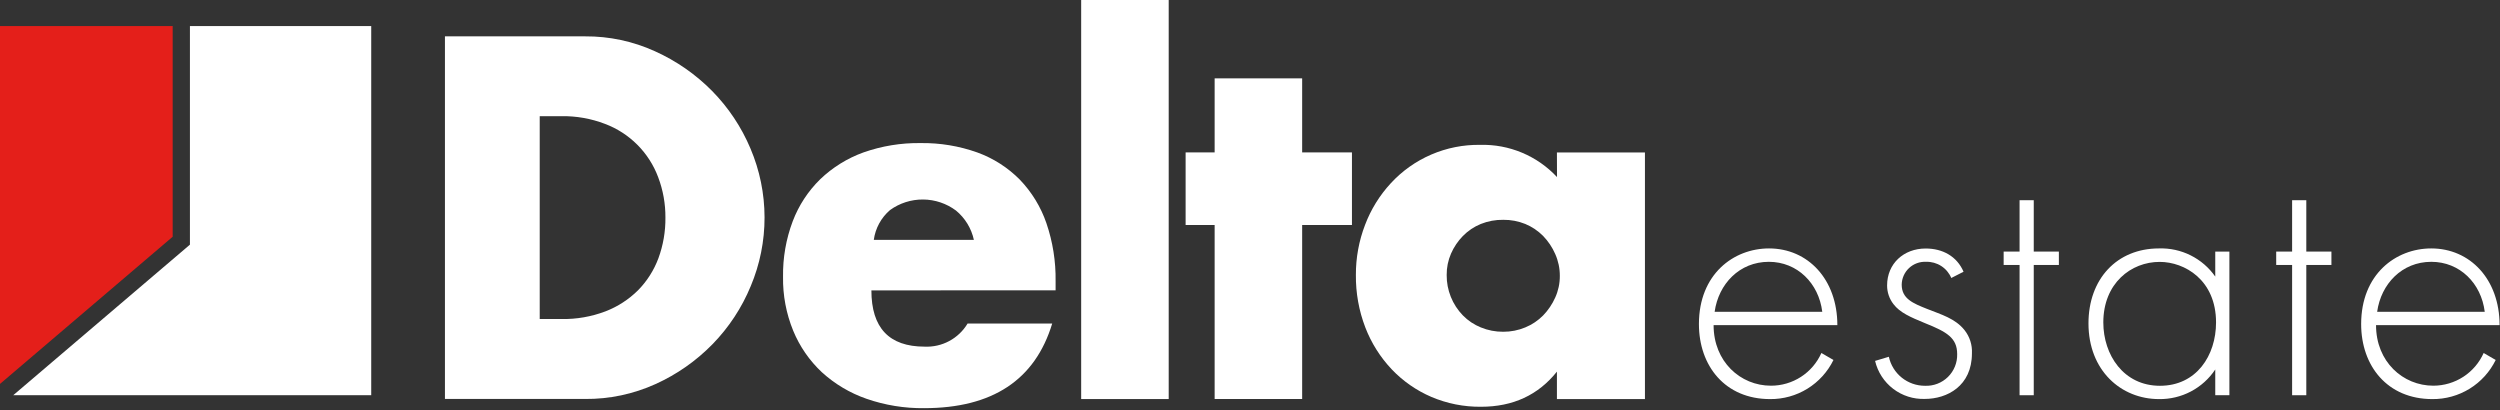
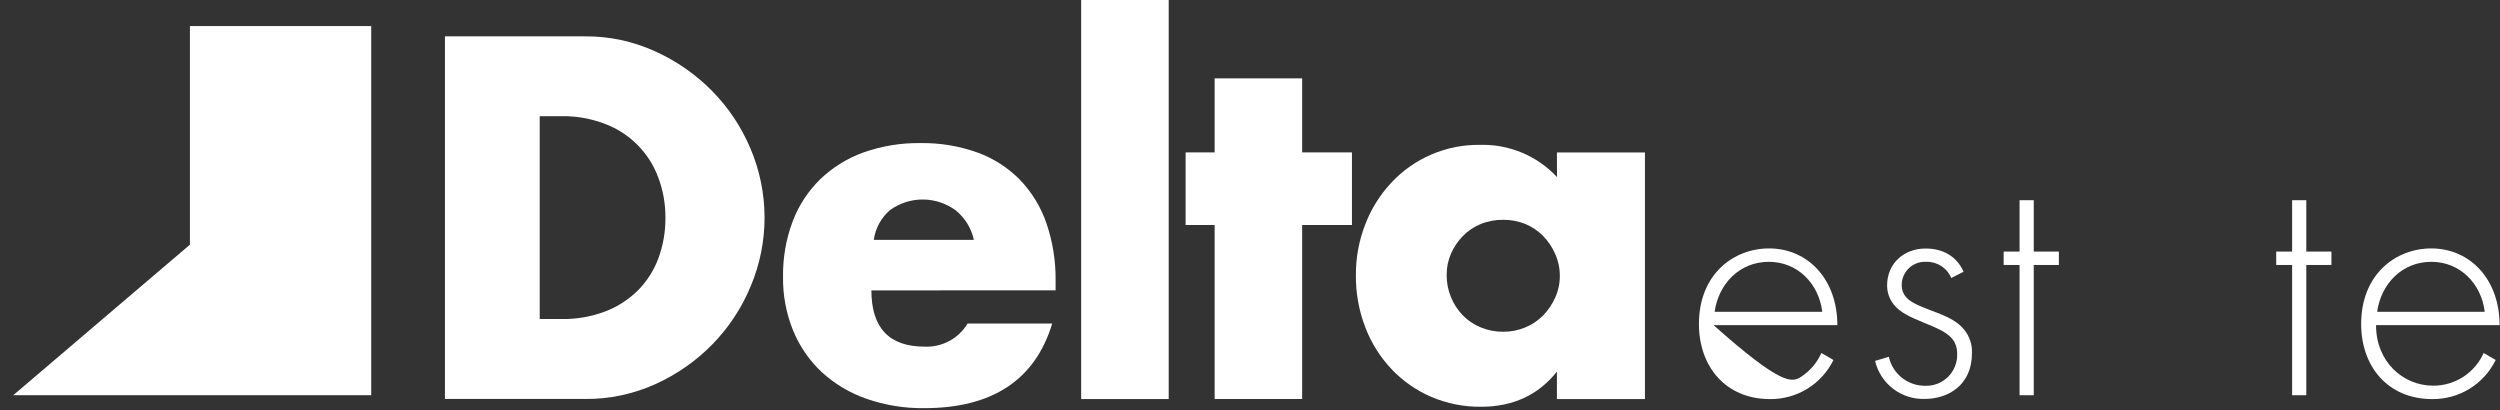
<svg xmlns="http://www.w3.org/2000/svg" width="603" height="99" viewBox="0 0 603 99" fill="none">
  <rect x="0" y="0" width="603" height="99" fill="#333333" stroke="none" />
  <g clip-path="url(#clip0_635_540)">
    <path fill-rule="evenodd" clip-rule="evenodd" d="M107.32 8.77H141.14C146.952 8.732 152.702 9.96 157.99 12.37C163.127 14.682 167.792 17.923 171.75 21.93C175.694 25.937 178.84 30.658 181.02 35.84C183.247 41.084 184.4 46.721 184.41 52.419C184.421 58.116 183.288 63.758 181.08 69.01C178.932 74.222 175.806 78.974 171.87 83.01C167.924 87.049 163.257 90.315 158.11 92.64C152.772 95.058 146.971 96.284 141.11 96.23H107.32V8.77ZM130.18 76.95H135.43C139.052 77.014 142.653 76.386 146.04 75.1C148.989 73.964 151.669 72.227 153.91 70C156.067 67.802 157.736 65.175 158.81 62.29C159.961 59.152 160.534 55.832 160.5 52.49C160.523 49.16 159.93 45.854 158.75 42.74C157.655 39.804 155.943 37.137 153.729 34.919C151.516 32.701 148.853 30.982 145.92 29.88C142.574 28.597 139.014 27.966 135.43 28.02H130.18V76.95Z" fill="white" />
    <path fill-rule="evenodd" clip-rule="evenodd" d="M210.18 70.04C210.18 79.08 214.453 83.603 223 83.61C225.072 83.706 227.131 83.239 228.958 82.258C230.786 81.277 232.314 79.82 233.38 78.04H253.79C249.67 91.64 239.37 98.443 222.89 98.45C218.167 98.502 213.472 97.737 209.01 96.19C205.015 94.804 201.343 92.62 198.22 89.77C195.232 86.968 192.879 83.558 191.32 79.77C189.634 75.647 188.8 71.224 188.87 66.77C188.799 62.2 189.59 57.658 191.2 53.38C192.649 49.555 194.915 46.091 197.84 43.23C200.821 40.375 204.367 38.174 208.25 36.77C212.687 35.207 217.366 34.442 222.07 34.51C226.718 34.446 231.34 35.211 235.72 36.77C239.584 38.169 243.088 40.41 245.98 43.33C248.854 46.319 251.042 49.899 252.39 53.82C253.931 58.324 254.682 63.06 254.61 67.82V70.03L210.18 70.04ZM234.9 57.86C234.297 55.086 232.779 52.596 230.59 50.79C228.295 49.077 225.513 48.141 222.649 48.119C219.786 48.098 216.99 48.991 214.67 50.67C212.53 52.507 211.139 55.066 210.76 57.86H234.9Z" fill="white" />
    <path d="M281.89 0H260.78V96.25H281.89V0Z" fill="white" />
    <path fill-rule="evenodd" clip-rule="evenodd" d="M314.08 54.27V96.24H292.97V54.27H285.97V36.76H292.97V18.9H314.08V36.76H326.09V54.27H314.08Z" fill="white" />
    <path fill-rule="evenodd" clip-rule="evenodd" d="M375.53 36.77H396.76V96.25H375.53V89.64C371.023 95.287 364.923 98.11 357.23 98.11C353.108 98.155 349.022 97.344 345.23 95.73C341.625 94.18 338.373 91.914 335.67 89.07C332.913 86.15 330.752 82.719 329.31 78.97C327.767 74.94 326.997 70.655 327.04 66.34C327.018 62.197 327.771 58.087 329.26 54.22C330.66 50.521 332.758 47.127 335.44 44.22C338.178 41.241 341.516 38.874 345.233 37.275C348.95 35.676 352.964 34.88 357.01 34.94C360.474 34.847 363.919 35.491 367.116 36.831C370.312 38.17 373.187 40.174 375.55 42.71L375.53 36.77ZM348.94 66.34C348.913 69.974 350.317 73.473 352.85 76.08C354.075 77.331 355.546 78.315 357.17 78.97C358.888 79.68 360.731 80.037 362.59 80.02C364.412 80.028 366.217 79.671 367.9 78.97C369.516 78.306 370.982 77.323 372.21 76.08C373.423 74.824 374.408 73.365 375.12 71.77C375.862 70.13 376.241 68.35 376.23 66.55C376.239 64.731 375.86 62.931 375.12 61.27C374.417 59.658 373.432 58.185 372.21 56.92C370.98 55.676 369.515 54.691 367.9 54.02C366.213 53.341 364.408 53.001 362.59 53.02C360.735 52.991 358.892 53.331 357.17 54.02C355.548 54.683 354.078 55.67 352.85 56.92C351.648 58.149 350.679 59.585 349.99 61.16C349.279 62.79 348.921 64.552 348.94 66.33V66.34Z" fill="white" />
-     <path fill-rule="evenodd" clip-rule="evenodd" d="M413.32 78.43C413.32 87.26 419.81 93.03 427.15 93.03C429.725 93.035 432.246 92.292 434.406 90.891C436.567 89.491 438.274 87.493 439.32 85.14L442.23 86.83C440.832 89.685 438.653 92.085 435.948 93.754C433.242 95.423 430.119 96.292 426.94 96.26C416.1 96.26 409.78 88.26 409.78 78.17C409.78 66.12 418.15 59.92 426.69 59.92C436.08 59.92 443.17 67.39 443.17 78.43H413.32ZM439.53 75.2C438.68 68.33 433.53 63.15 426.64 63.15C419.55 63.15 414.51 68.5 413.57 75.2H439.53Z" fill="white" />
+     <path fill-rule="evenodd" clip-rule="evenodd" d="M413.32 78.43C429.725 93.035 432.246 92.292 434.406 90.891C436.567 89.491 438.274 87.493 439.32 85.14L442.23 86.83C440.832 89.685 438.653 92.085 435.948 93.754C433.242 95.423 430.119 96.292 426.94 96.26C416.1 96.26 409.78 88.26 409.78 78.17C409.78 66.12 418.15 59.92 426.69 59.92C436.08 59.92 443.17 67.39 443.17 78.43H413.32ZM439.53 75.2C438.68 68.33 433.53 63.15 426.64 63.15C419.55 63.15 414.51 68.5 413.57 75.2H439.53Z" fill="white" />
    <path fill-rule="evenodd" clip-rule="evenodd" d="M470.65 67.05C470.151 65.862 469.304 64.854 468.22 64.158C467.136 63.462 465.867 63.11 464.58 63.15C463.828 63.111 463.076 63.224 462.368 63.482C461.661 63.74 461.013 64.138 460.463 64.653C459.913 65.167 459.473 65.787 459.168 66.476C458.863 67.164 458.701 67.907 458.69 68.66C458.69 72.06 461.42 73.16 464.84 74.52C468.26 75.88 471.59 76.81 473.84 79.62C475.099 81.206 475.736 83.197 475.63 85.22C475.63 93.12 469.63 96.22 464.27 96.22C461.518 96.314 458.818 95.452 456.63 93.78C454.442 92.108 452.901 89.73 452.27 87.05L455.59 86.05C456.022 88.037 457.122 89.816 458.707 91.09C460.292 92.363 462.266 93.055 464.299 93.05C465.321 93.094 466.34 92.928 467.294 92.561C468.248 92.195 469.117 91.636 469.845 90.919C470.574 90.203 471.148 89.344 471.53 88.396C471.913 87.448 472.097 86.432 472.07 85.41C472.07 81.51 469.599 80.06 464.299 77.94C460.799 76.5 458.24 75.39 456.7 73.35C455.7 72.064 455.161 70.479 455.169 68.85C455.169 63.59 459.17 59.94 464.47 59.94C468.57 59.94 471.989 61.81 473.609 65.54L470.65 67.05Z" fill="white" />
    <path fill-rule="evenodd" clip-rule="evenodd" d="M490.54 63.91V95.33H487.12V63.91H483.28V60.68H487.12V48.29H490.54V60.68H496.6V63.91H490.54Z" fill="white" />
-     <path fill-rule="evenodd" clip-rule="evenodd" d="M534.32 60.68H537.73V95.32H534.32V89.12C532.836 91.352 530.815 93.176 528.442 94.424C526.069 95.671 523.421 96.303 520.74 96.26C511.61 96.26 503.74 89.38 503.74 78C503.74 67.31 510.57 59.92 520.74 59.92C523.39 59.832 526.02 60.407 528.391 61.593C530.763 62.779 532.801 64.537 534.32 66.71V60.68ZM507.32 77.77C507.32 85.58 512.19 93.05 520.98 93.05C529.77 93.05 534.51 85.77 534.51 77.77C534.51 67.5 526.91 63.17 520.93 63.17C514.02 63.15 507.32 68.32 507.32 77.77Z" fill="white" />
    <path fill-rule="evenodd" clip-rule="evenodd" d="M556.28 63.91V95.33H552.859V63.91H549.02V60.68H552.859V48.29H556.28V60.68H562.34V63.91H556.28Z" fill="white" />
    <path fill-rule="evenodd" clip-rule="evenodd" d="M573.1 78.43C573.1 87.26 579.59 93.03 586.93 93.03C589.497 93.026 592.009 92.279 594.162 90.879C596.314 89.479 598.015 87.486 599.06 85.14L601.96 86.83C600.563 89.684 598.386 92.084 595.682 93.753C592.978 95.422 589.857 96.291 586.68 96.26C575.83 96.26 569.51 88.26 569.51 78.17C569.51 66.12 577.88 59.92 586.42 59.92C595.81 59.92 602.9 67.39 602.9 78.43H573.1ZM599.32 75.2C598.47 68.33 593.32 63.15 586.43 63.15C579.34 63.15 574.3 68.5 573.37 75.2H599.32Z" fill="white" />
-     <path fill-rule="evenodd" clip-rule="evenodd" d="M41.65 6.29H0V92.6L41.65 57.1V6.29Z" fill="#E41F1A" />
    <path fill-rule="evenodd" clip-rule="evenodd" d="M89.54 6.29H45.81V59.01L3.2 95.32H89.54V6.29Z" fill="white" />
  </g>
  <defs>
    <clipPath id="clip0_635_540">
      <rect width="602.89" height="98.45" fill="white" />
    </clipPath>
  </defs>
</svg>